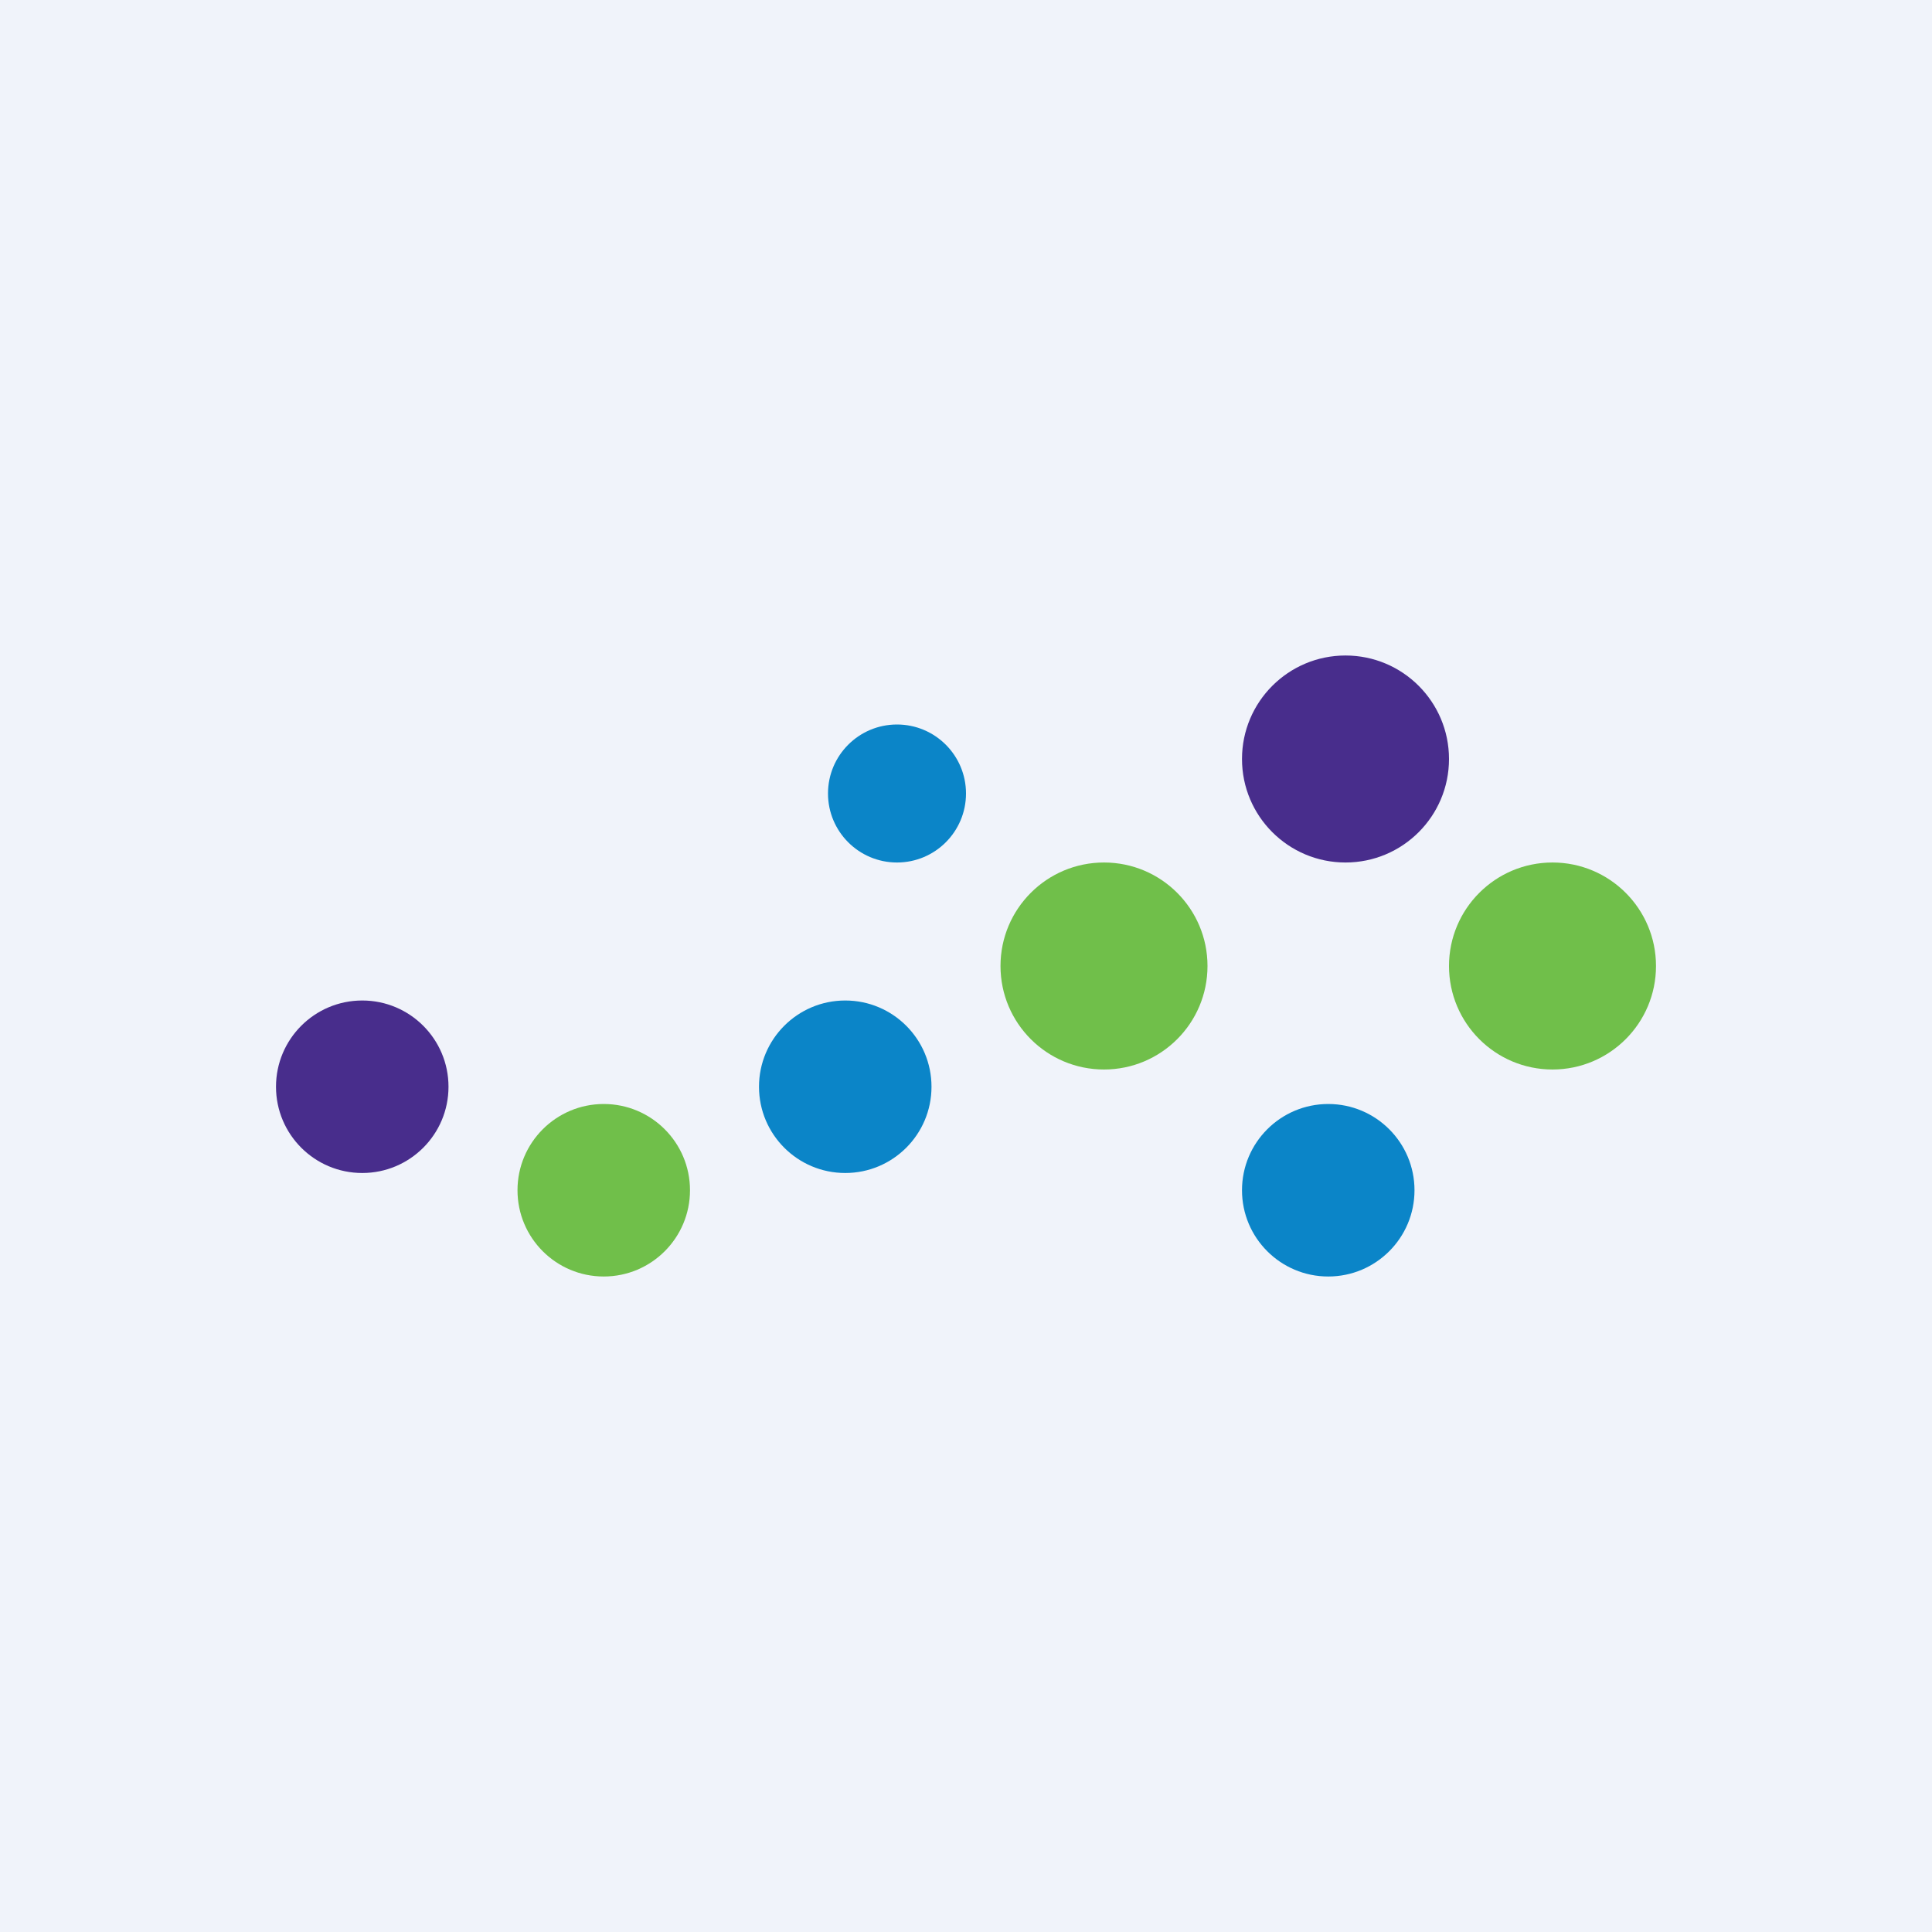
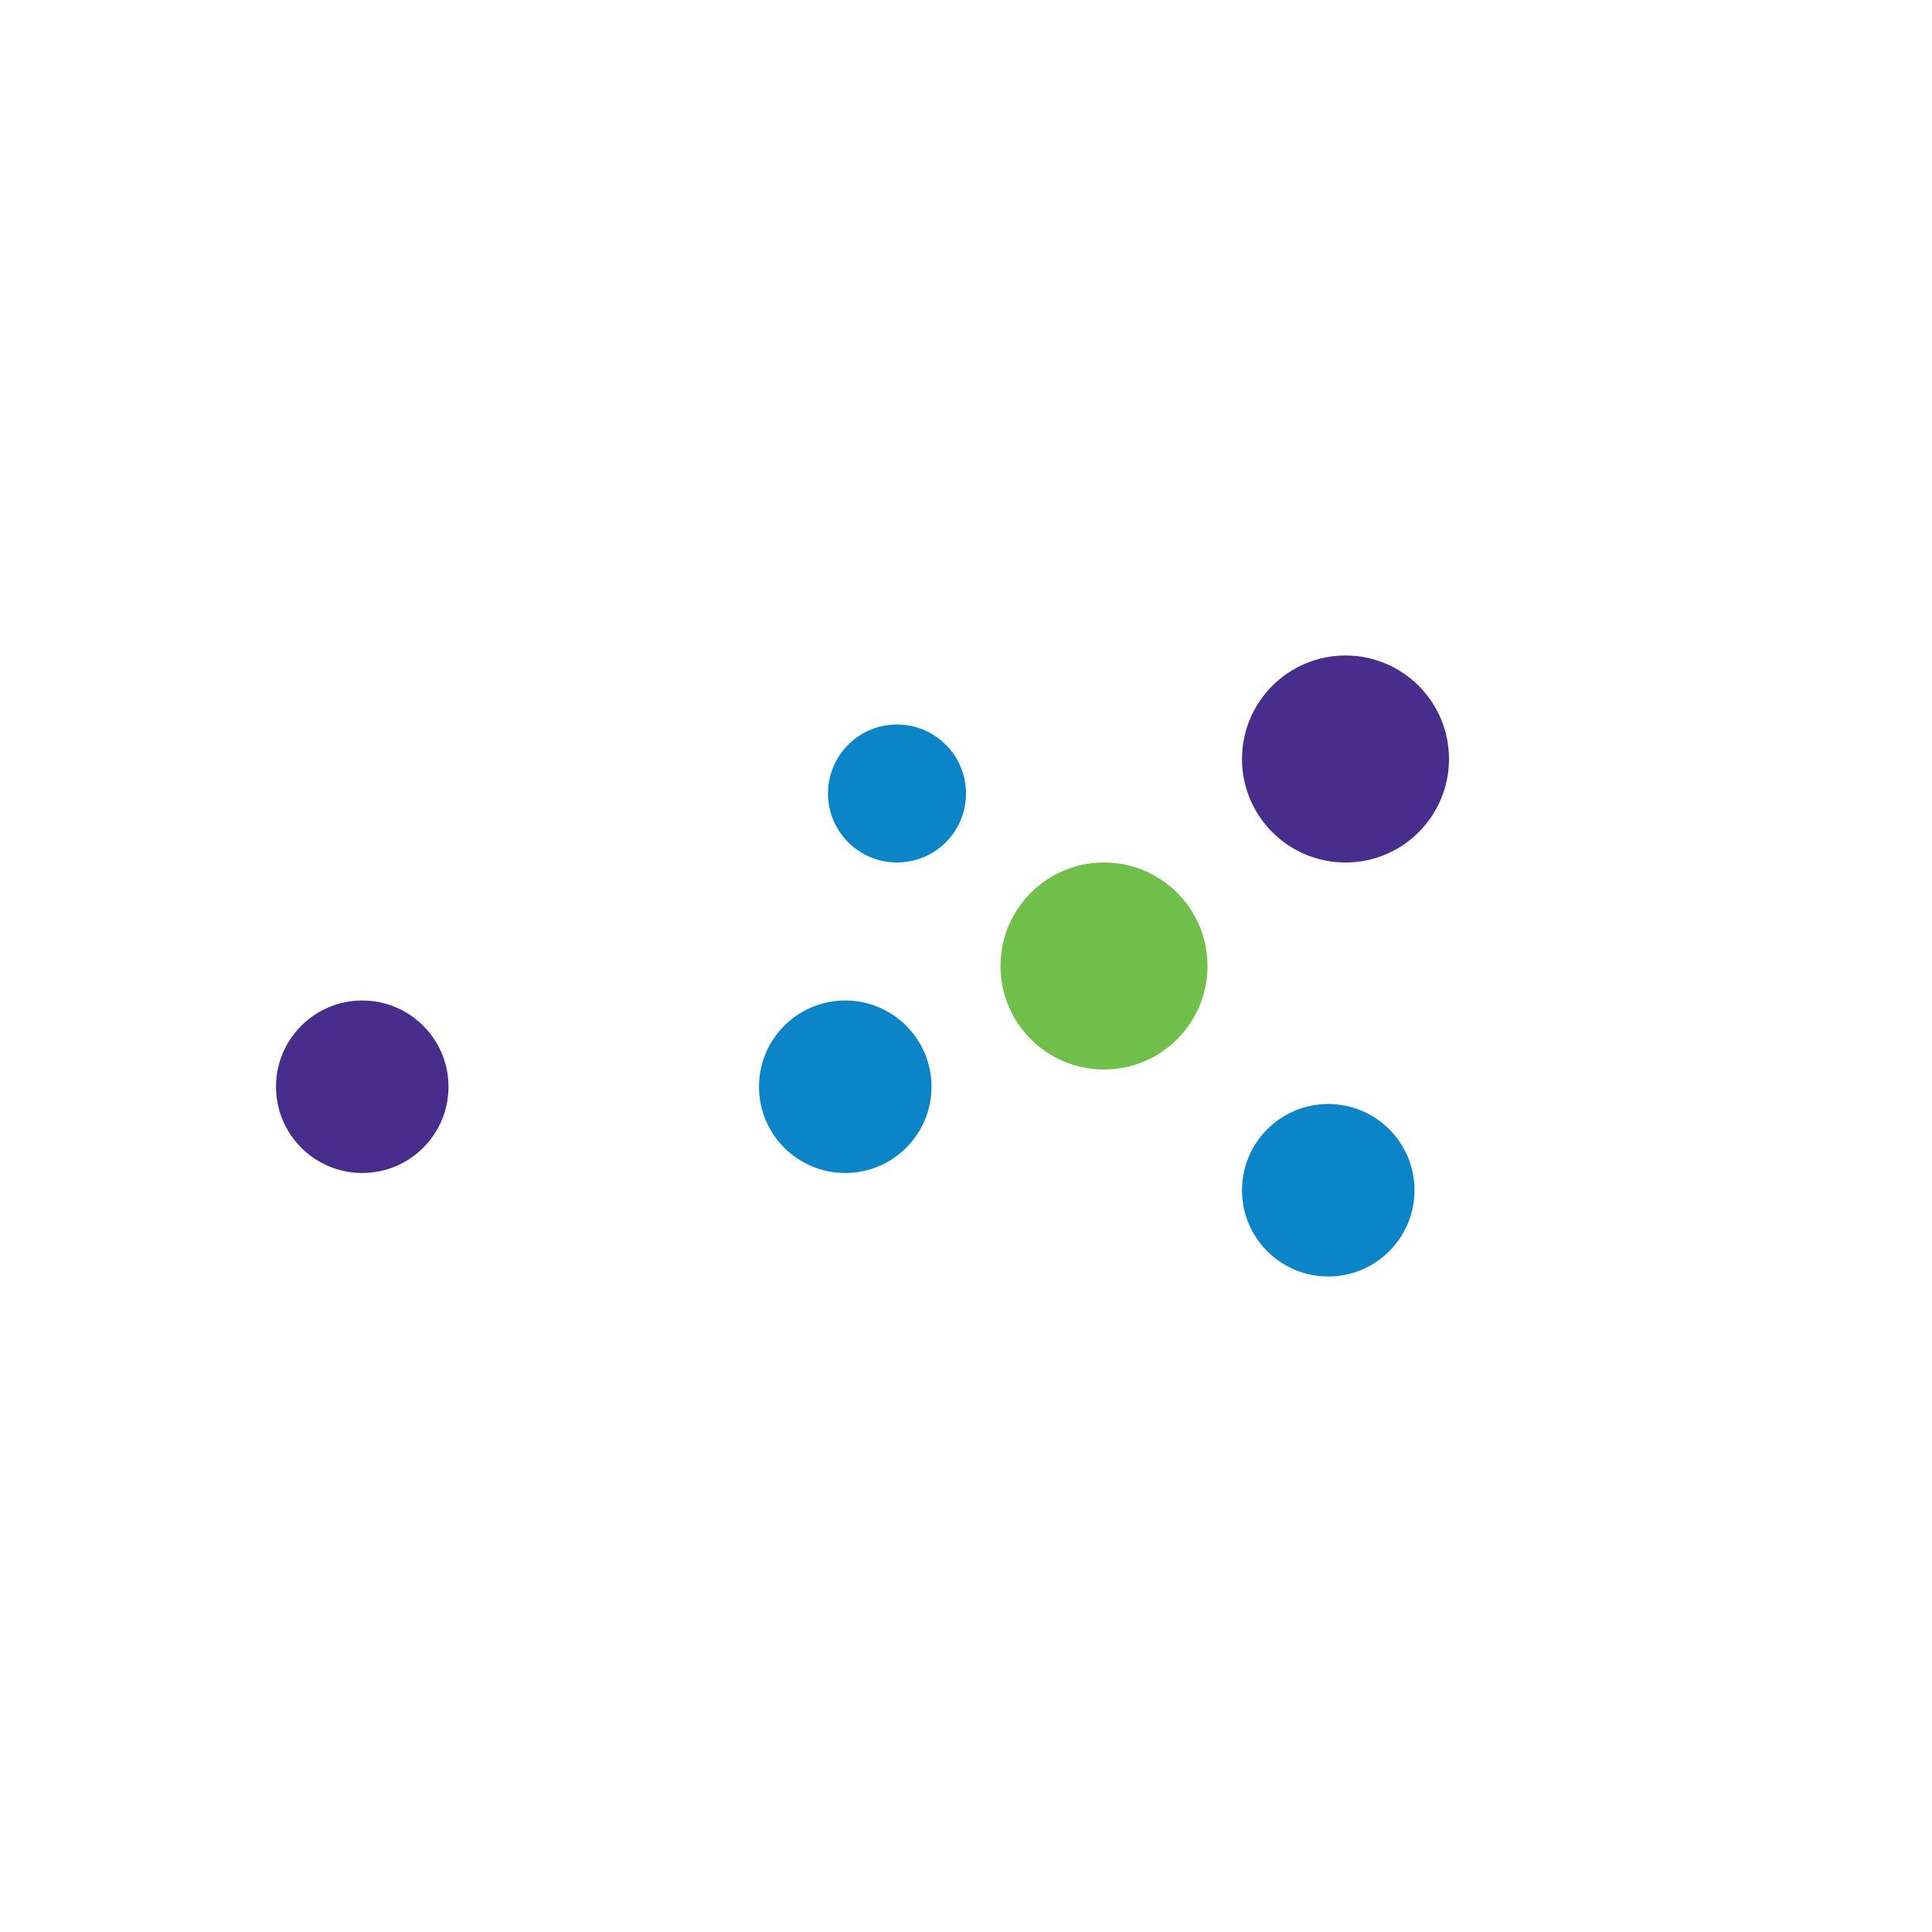
<svg xmlns="http://www.w3.org/2000/svg" width="56" height="56">
-   <path fill="#F0F3FA" d="M0 0h56v56H0z" />
+   <path fill="#F0F3FA" d="M0 0v56H0z" />
  <circle cx="39" cy="22" r="3" fill="#482D8C" />
  <circle cx="32" cy="28" r="3" fill="#70BF4A" />
  <circle cx="26" cy="23" r="2" fill="#0B85C8" />
  <circle cx="38.5" cy="34.5" r="2.5" fill="#0B85C8" />
  <circle cx="24.5" cy="31.5" r="2.5" fill="#0B85C8" />
-   <circle cx="17.5" cy="34.5" r="2.5" fill="#70BF4A" />
  <circle cx="10.5" cy="31.5" r="2.5" fill="#482D8C" />
-   <circle cx="45" cy="28" r="3" fill="#70BF4A" />
</svg>